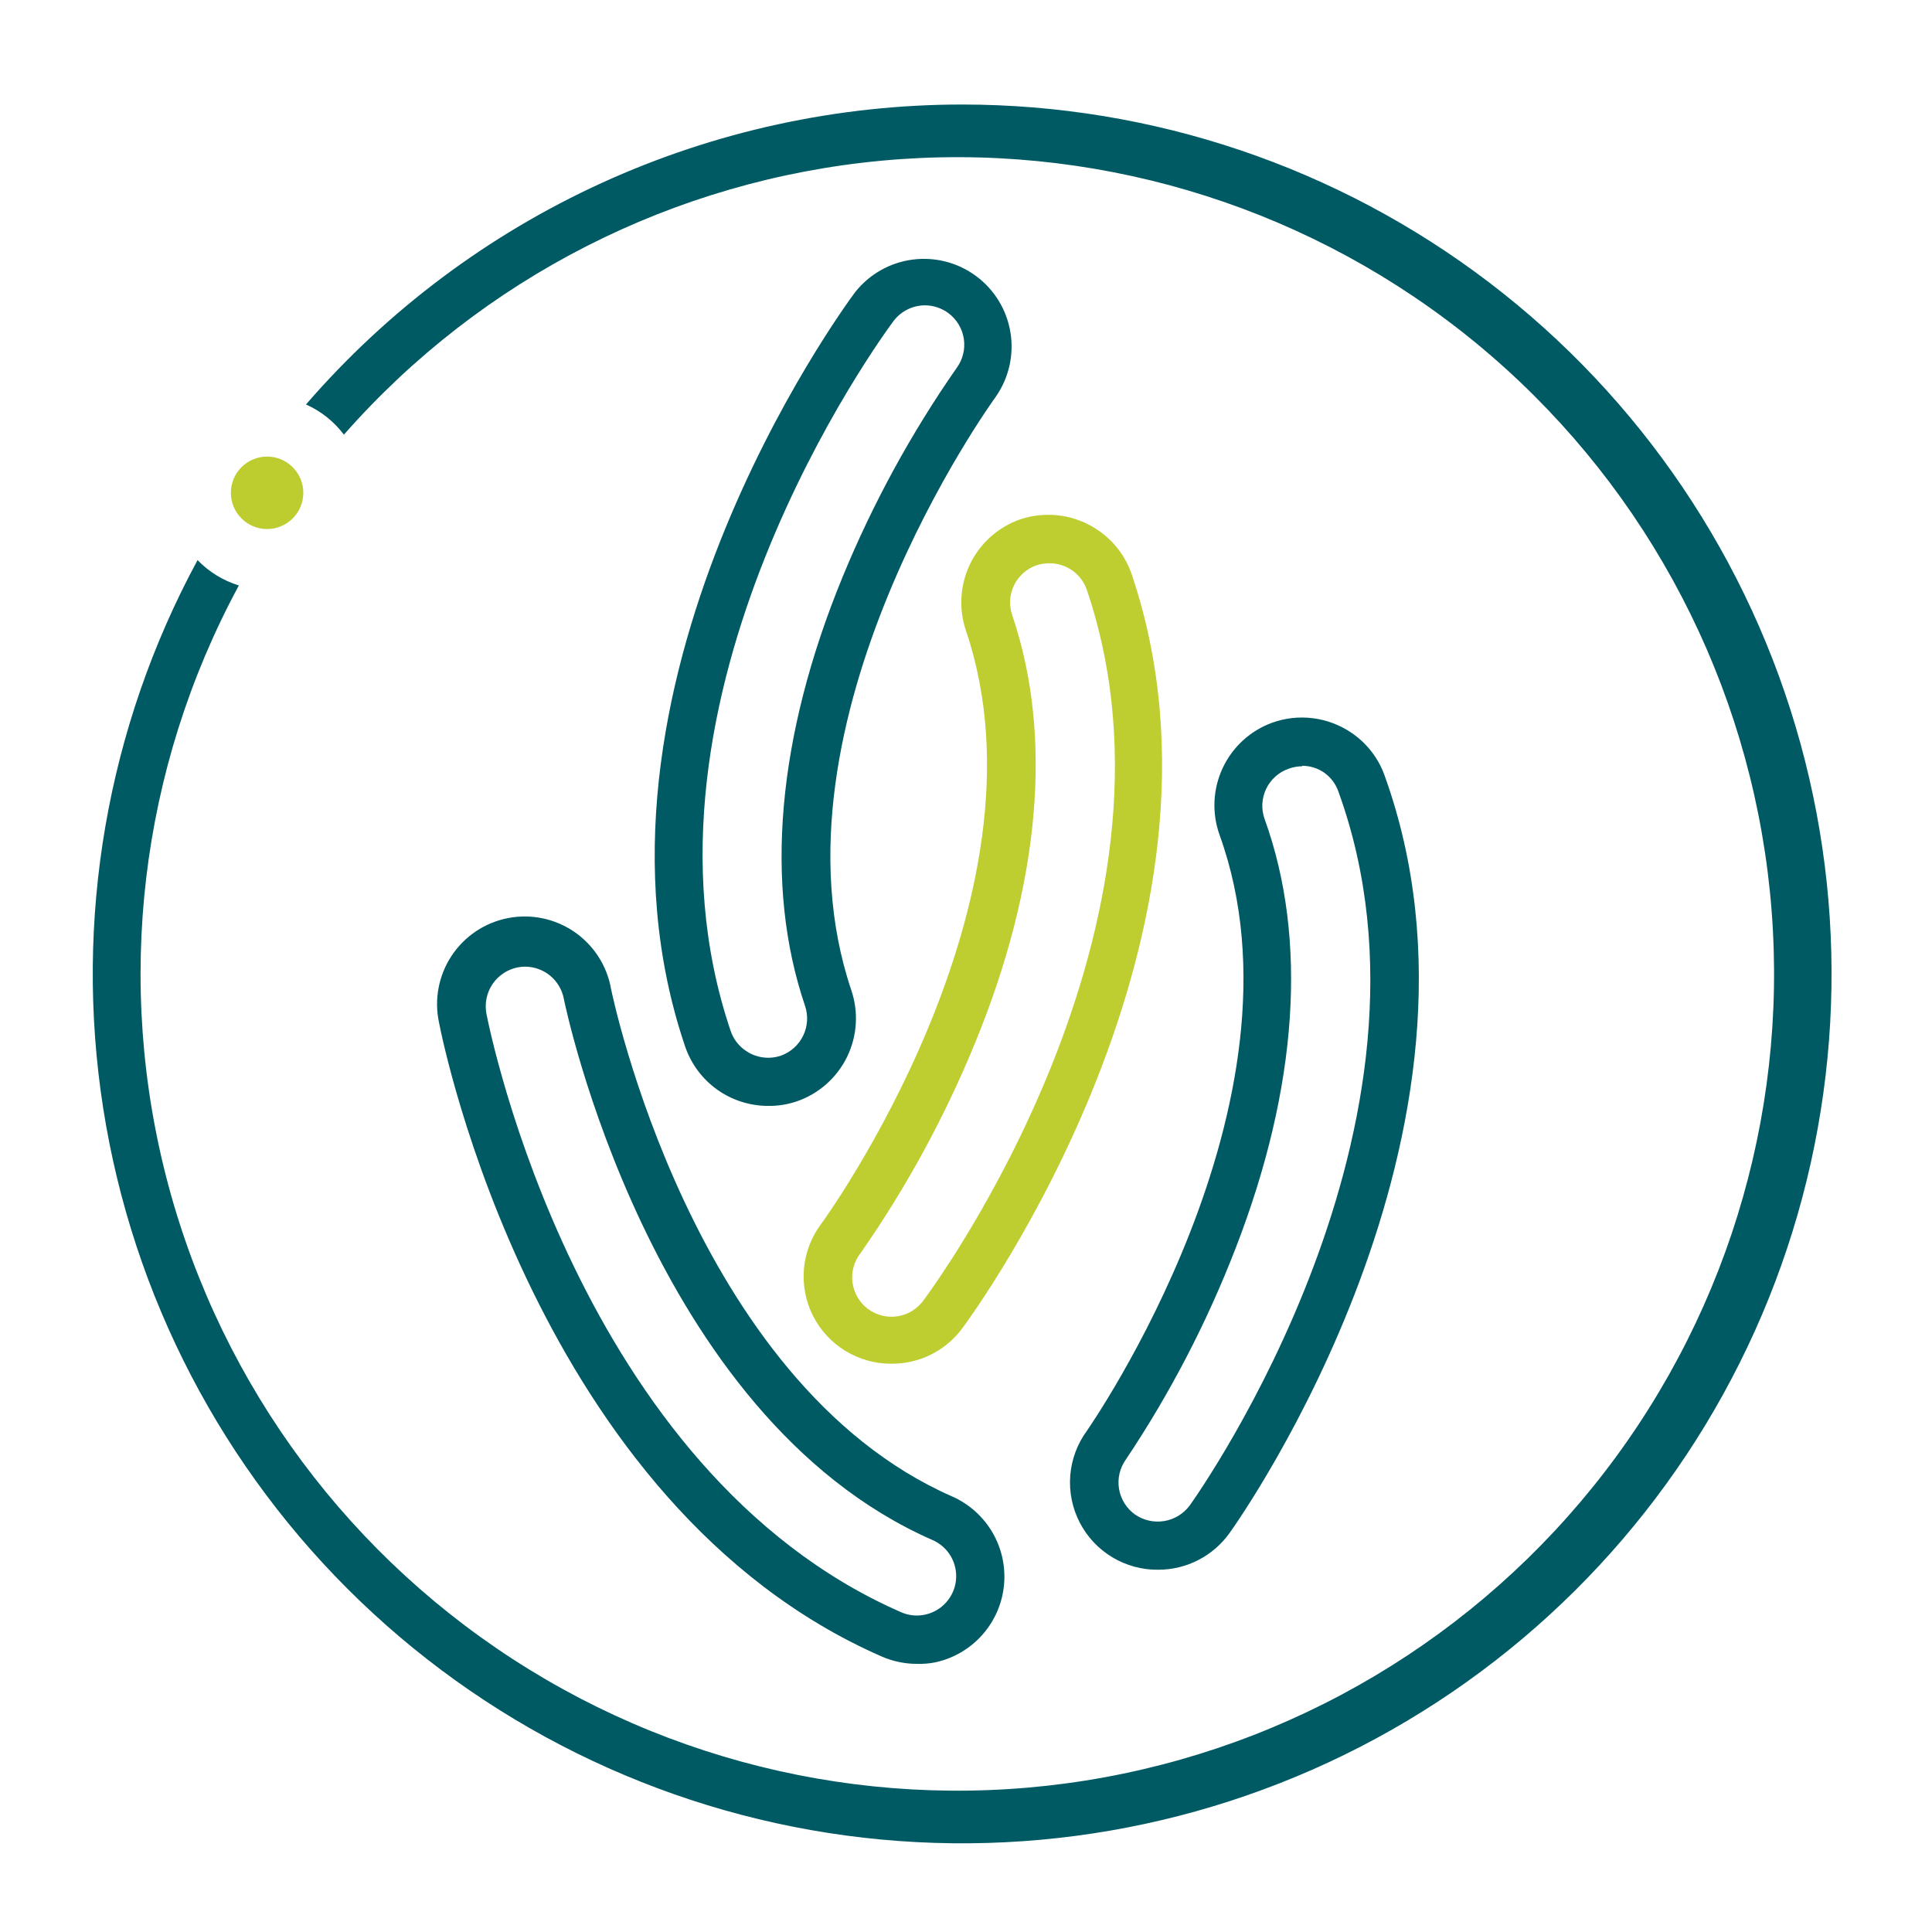
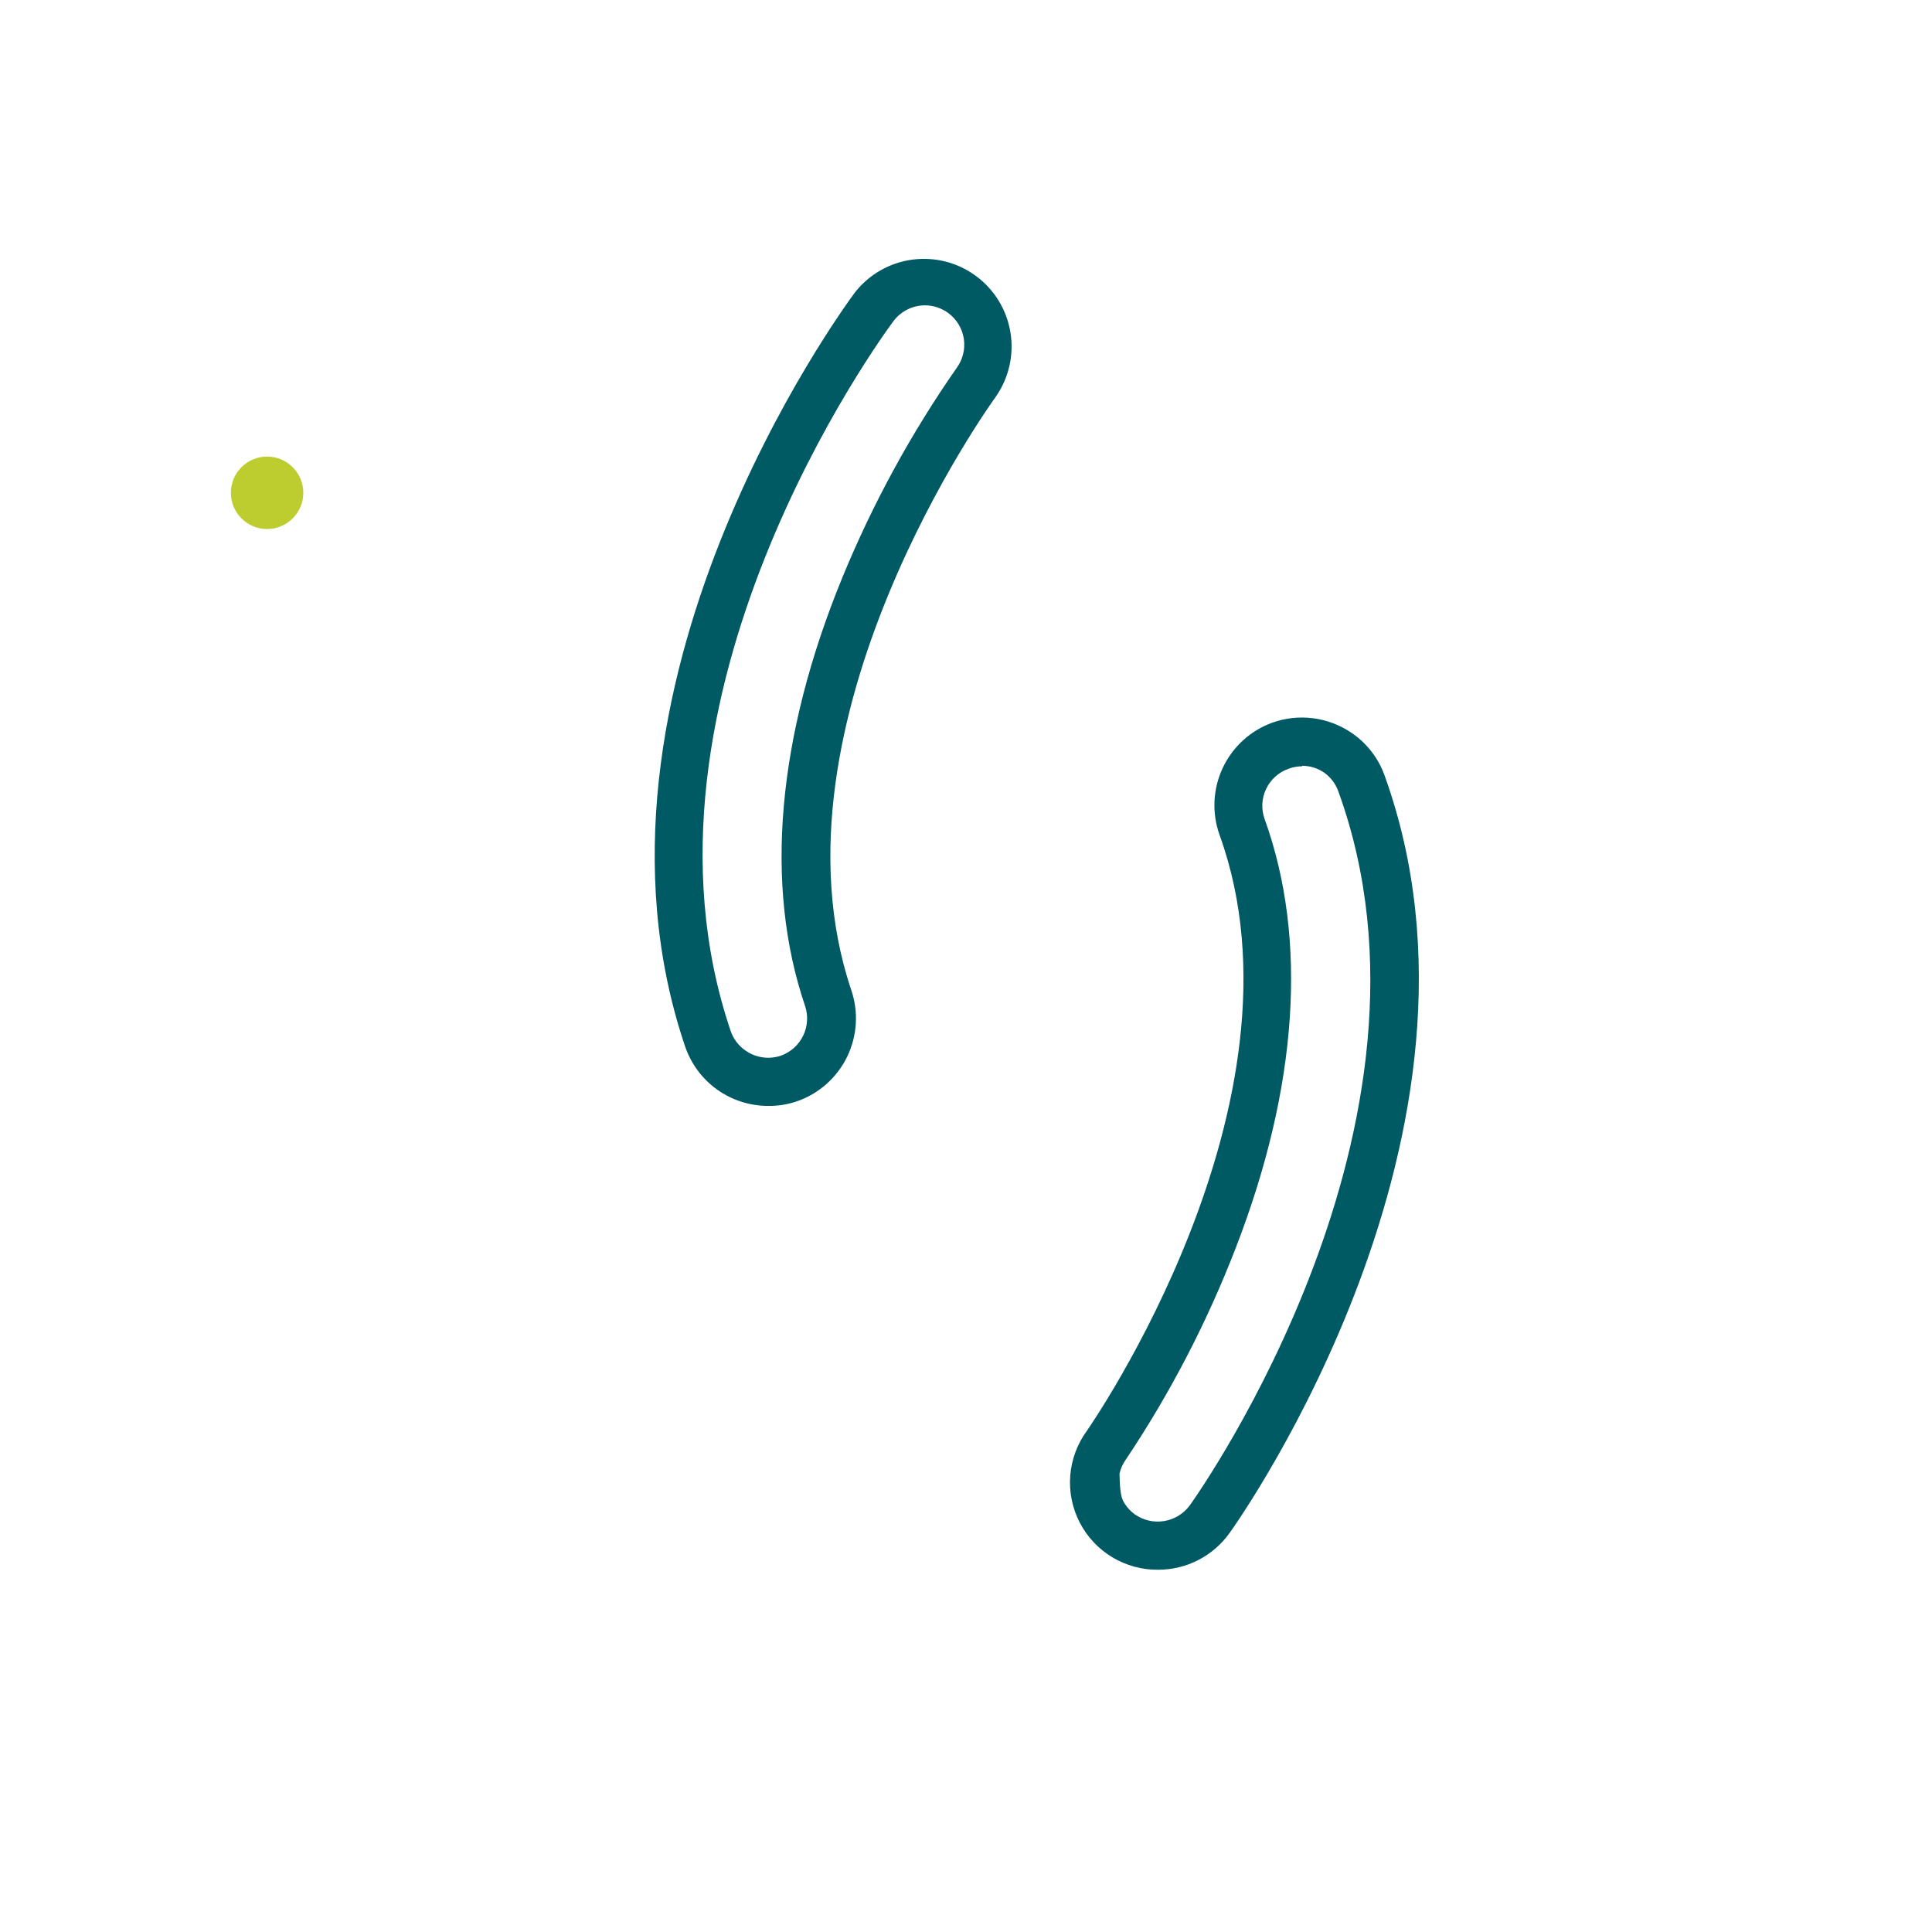
<svg xmlns="http://www.w3.org/2000/svg" width="160" height="160" viewBox="0 0 160 160" fill="none">
-   <path d="M79.691 8.656C69.38 8.656 59.189 10.874 49.812 15.16C40.434 19.446 32.088 25.7 25.341 33.496C26.583 34.049 27.663 34.91 28.481 35.996C39.89 23.019 55.833 14.9 73.038 13.305C90.244 11.71 107.408 16.761 121.007 27.421C134.607 38.08 143.612 53.54 146.173 70.629C148.735 87.717 144.659 105.138 134.783 119.317C124.907 133.496 109.979 143.357 93.061 146.878C76.144 150.398 58.522 147.311 43.809 138.249C29.096 129.187 18.409 114.839 13.941 98.147C9.473 81.455 11.562 63.686 19.781 48.486C18.482 48.085 17.306 47.363 16.361 46.386C8.857 60.251 6.111 76.194 8.545 91.77C10.978 107.345 18.456 121.692 29.83 132.607C41.205 143.522 55.847 150.402 71.51 152.191C87.173 153.98 102.99 150.579 116.533 142.511C130.076 134.442 140.597 122.152 146.48 107.526C152.363 92.901 153.284 76.749 149.1 61.55C144.917 46.35 135.861 32.944 123.322 23.389C110.783 13.834 95.455 8.658 79.691 8.656Z" fill="#005A64" />
  <path d="M22.119 43.812C23.776 43.812 25.119 42.469 25.119 40.812C25.119 39.156 23.776 37.812 22.119 37.812C20.462 37.812 19.119 39.156 19.119 40.812C19.119 42.469 20.462 43.812 22.119 43.812Z" fill="#BDCD30" />
  <path d="M63.629 91.586C62.122 91.589 60.651 91.125 59.419 90.256C58.171 89.371 57.233 88.115 56.739 86.666C46.699 57.046 69.829 25.526 70.819 24.196C71.991 22.714 73.694 21.746 75.567 21.5C77.441 21.253 79.337 21.746 80.852 22.875C82.368 24.004 83.383 25.679 83.683 27.545C83.983 29.41 83.544 31.319 82.459 32.866C82.269 33.126 62.999 59.736 70.499 81.996C71.118 83.814 70.992 85.804 70.149 87.529C69.305 89.255 67.814 90.577 65.999 91.206C65.237 91.466 64.435 91.595 63.629 91.586ZM76.629 25.286C76.12 25.283 75.617 25.399 75.16 25.625C74.704 25.851 74.306 26.18 73.999 26.586C73.059 27.846 51.139 57.726 60.509 85.376C60.731 86.034 61.159 86.602 61.729 86.996C62.151 87.295 62.636 87.49 63.148 87.564C63.658 87.639 64.18 87.592 64.669 87.426C65.478 87.138 66.141 86.544 66.515 85.771C66.889 84.998 66.945 84.109 66.669 83.296C63.269 73.296 64.349 61.016 69.769 47.806C72.276 41.71 75.442 35.905 79.209 30.496C79.726 29.804 79.947 28.935 79.823 28.08C79.699 27.225 79.241 26.454 78.549 25.936C77.996 25.526 77.328 25.298 76.639 25.286H76.629Z" fill="#005A64" />
-   <path d="M73.83 112.937C72.483 112.946 71.161 112.578 70.012 111.875C68.862 111.173 67.932 110.163 67.326 108.96C66.72 107.757 66.462 106.409 66.581 105.067C66.7 103.726 67.192 102.444 68 101.367C68.2 101.107 87.53 74.507 80 52.237C79.377 50.411 79.504 48.412 80.353 46.679C81.202 44.947 82.705 43.622 84.53 42.997C85.621 42.639 86.78 42.543 87.915 42.717C89.049 42.891 90.127 43.329 91.06 43.997C92.309 44.88 93.244 46.137 93.73 47.587C103.73 77.207 80.65 108.717 79.66 110.047C78.982 110.951 78.101 111.683 77.089 112.185C76.076 112.687 74.96 112.944 73.83 112.937ZM86.83 46.647C86.49 46.653 86.153 46.71 85.83 46.817C85.018 47.102 84.351 47.698 83.976 48.474C83.602 49.25 83.549 50.142 83.83 50.957C87.23 60.957 86.15 73.237 80.72 86.447C78.219 92.541 75.056 98.342 71.29 103.747C71.016 104.088 70.814 104.481 70.695 104.902C70.576 105.323 70.543 105.764 70.598 106.199C70.653 106.633 70.795 107.051 71.016 107.43C71.236 107.808 71.53 108.138 71.881 108.4C72.232 108.662 72.631 108.85 73.056 108.955C73.482 109.059 73.923 109.076 74.356 109.006C74.787 108.936 75.201 108.779 75.571 108.546C75.941 108.312 76.261 108.006 76.51 107.647C77.45 106.387 99.38 76.507 90.01 48.857C89.79 48.21 89.373 47.649 88.817 47.252C88.26 46.856 87.594 46.644 86.91 46.647H86.83Z" fill="#BECD30" />
-   <path d="M75.92 137.795C74.922 137.791 73.935 137.583 73.02 137.185C44.39 124.655 36.67 86.315 36.36 84.695C36.155 83.75 36.141 82.774 36.319 81.825C36.496 80.875 36.862 79.97 37.394 79.163C37.926 78.356 38.613 77.663 39.416 77.126C40.219 76.588 41.121 76.216 42.07 76.032C43.019 75.847 43.995 75.854 44.94 76.052C45.886 76.25 46.783 76.634 47.579 77.183C48.374 77.732 49.052 78.434 49.572 79.248C50.093 80.062 50.446 80.972 50.61 81.925C50.68 82.245 57.29 114.445 78.84 123.925C80.243 124.541 81.415 125.586 82.189 126.909C82.962 128.233 83.297 129.767 83.145 131.292C82.993 132.818 82.362 134.256 81.342 135.4C80.323 136.545 78.967 137.338 77.47 137.665C76.96 137.768 76.44 137.811 75.92 137.795ZM43.49 80.055C43.282 80.054 43.074 80.075 42.87 80.115C42.023 80.284 41.277 80.78 40.792 81.494C40.308 82.209 40.124 83.085 40.28 83.935C40.58 85.475 47.9 121.825 74.62 133.515C75.248 133.794 75.949 133.864 76.62 133.715C77.293 133.569 77.902 133.213 78.36 132.699C78.819 132.186 79.103 131.54 79.171 130.855C79.24 130.17 79.09 129.481 78.743 128.886C78.396 128.291 77.87 127.822 77.24 127.545C53.76 117.265 46.75 83.045 46.69 82.695C46.544 81.953 46.145 81.284 45.562 80.802C44.978 80.321 44.246 80.057 43.49 80.055Z" fill="#005A64" />
-   <path d="M95.93 129.999C94.588 130.015 93.268 129.658 92.118 128.967C90.967 128.275 90.032 127.278 89.416 126.085C88.801 124.893 88.53 123.552 88.633 122.214C88.736 120.876 89.209 119.593 90 118.509C90.18 118.239 109 91.289 101 69.149C100.35 67.337 100.443 65.342 101.26 63.599C102.077 61.856 103.551 60.508 105.36 59.849C106.44 59.462 107.596 59.336 108.734 59.48C109.873 59.624 110.961 60.035 111.91 60.679C113.18 61.532 114.143 62.769 114.66 64.209C125.28 93.609 102.8 125.599 101.84 126.939C101.17 127.883 100.284 128.654 99.256 129.186C98.228 129.718 97.088 129.997 95.93 129.999ZM107.84 63.459C107.461 63.461 107.086 63.529 106.73 63.659C106.323 63.799 105.948 64.019 105.627 64.305C105.306 64.591 105.045 64.938 104.859 65.326C104.673 65.714 104.566 66.135 104.543 66.564C104.521 66.994 104.585 67.424 104.73 67.829C108.32 77.769 107.49 90.059 102.33 103.369C99.954 109.519 96.906 115.388 93.24 120.869C92.99 121.217 92.812 121.61 92.714 122.027C92.617 122.444 92.603 122.877 92.672 123.299C92.742 123.722 92.894 124.126 93.12 124.49C93.346 124.854 93.642 125.169 93.99 125.419C94.697 125.911 95.57 126.108 96.42 125.966C97.27 125.824 98.031 125.355 98.54 124.659C99.45 123.379 120.78 93.049 110.86 65.609C110.647 64.961 110.234 64.397 109.68 63.999C109.14 63.622 108.498 63.419 107.84 63.419V63.459Z" fill="#005A64" />
+   <path d="M95.93 129.999C94.588 130.015 93.268 129.658 92.118 128.967C90.967 128.275 90.032 127.278 89.416 126.085C88.801 124.893 88.53 123.552 88.633 122.214C88.736 120.876 89.209 119.593 90 118.509C90.18 118.239 109 91.289 101 69.149C100.35 67.337 100.443 65.342 101.26 63.599C102.077 61.856 103.551 60.508 105.36 59.849C106.44 59.462 107.596 59.336 108.734 59.48C109.873 59.624 110.961 60.035 111.91 60.679C113.18 61.532 114.143 62.769 114.66 64.209C125.28 93.609 102.8 125.599 101.84 126.939C101.17 127.883 100.284 128.654 99.256 129.186C98.228 129.718 97.088 129.997 95.93 129.999ZM107.84 63.459C107.461 63.461 107.086 63.529 106.73 63.659C106.323 63.799 105.948 64.019 105.627 64.305C105.306 64.591 105.045 64.938 104.859 65.326C104.673 65.714 104.566 66.135 104.543 66.564C104.521 66.994 104.585 67.424 104.73 67.829C108.32 77.769 107.49 90.059 102.33 103.369C99.954 109.519 96.906 115.388 93.24 120.869C92.99 121.217 92.812 121.61 92.714 122.027C92.742 123.722 92.894 124.126 93.12 124.49C93.346 124.854 93.642 125.169 93.99 125.419C94.697 125.911 95.57 126.108 96.42 125.966C97.27 125.824 98.031 125.355 98.54 124.659C99.45 123.379 120.78 93.049 110.86 65.609C110.647 64.961 110.234 64.397 109.68 63.999C109.14 63.622 108.498 63.419 107.84 63.419V63.459Z" fill="#005A64" />
</svg>